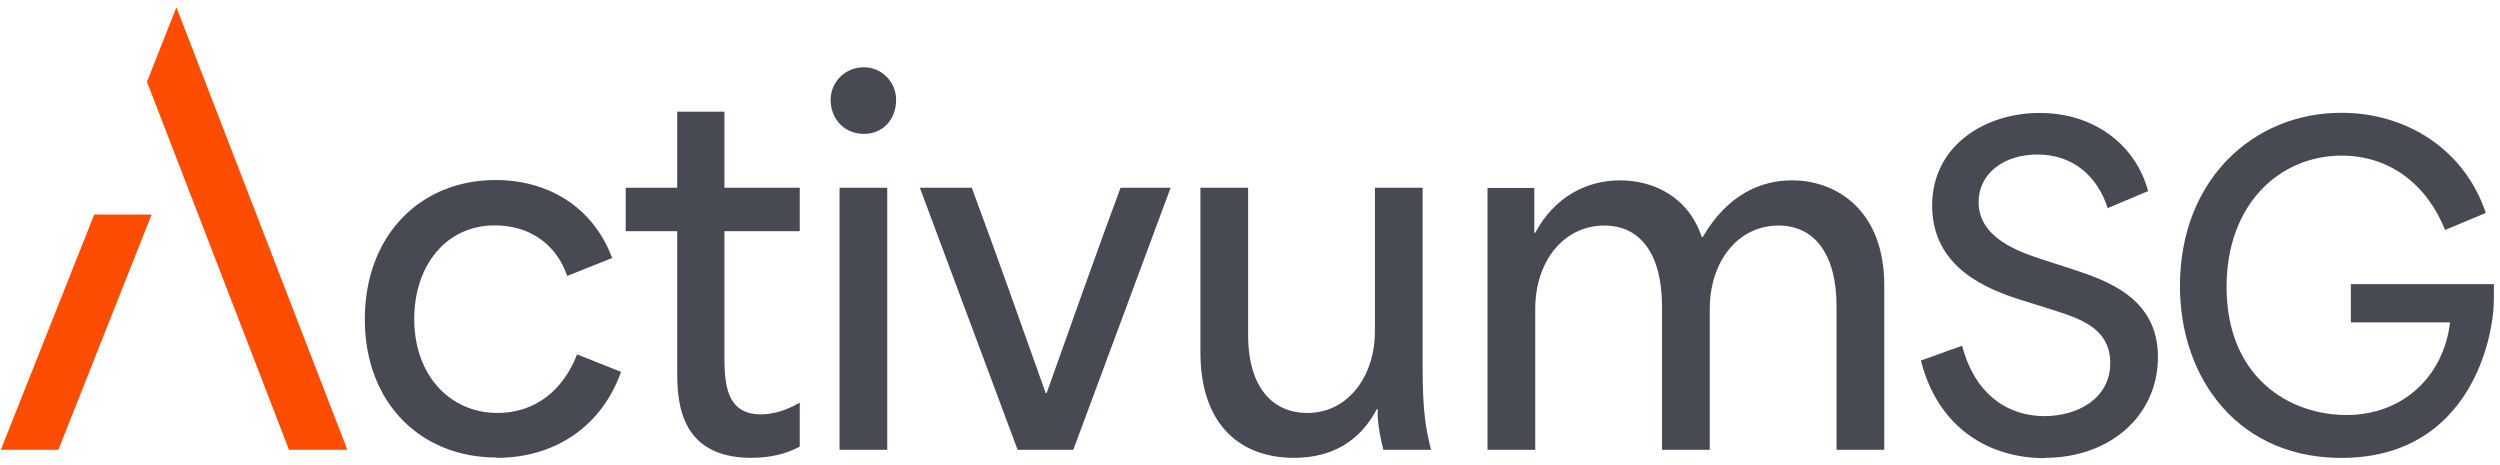
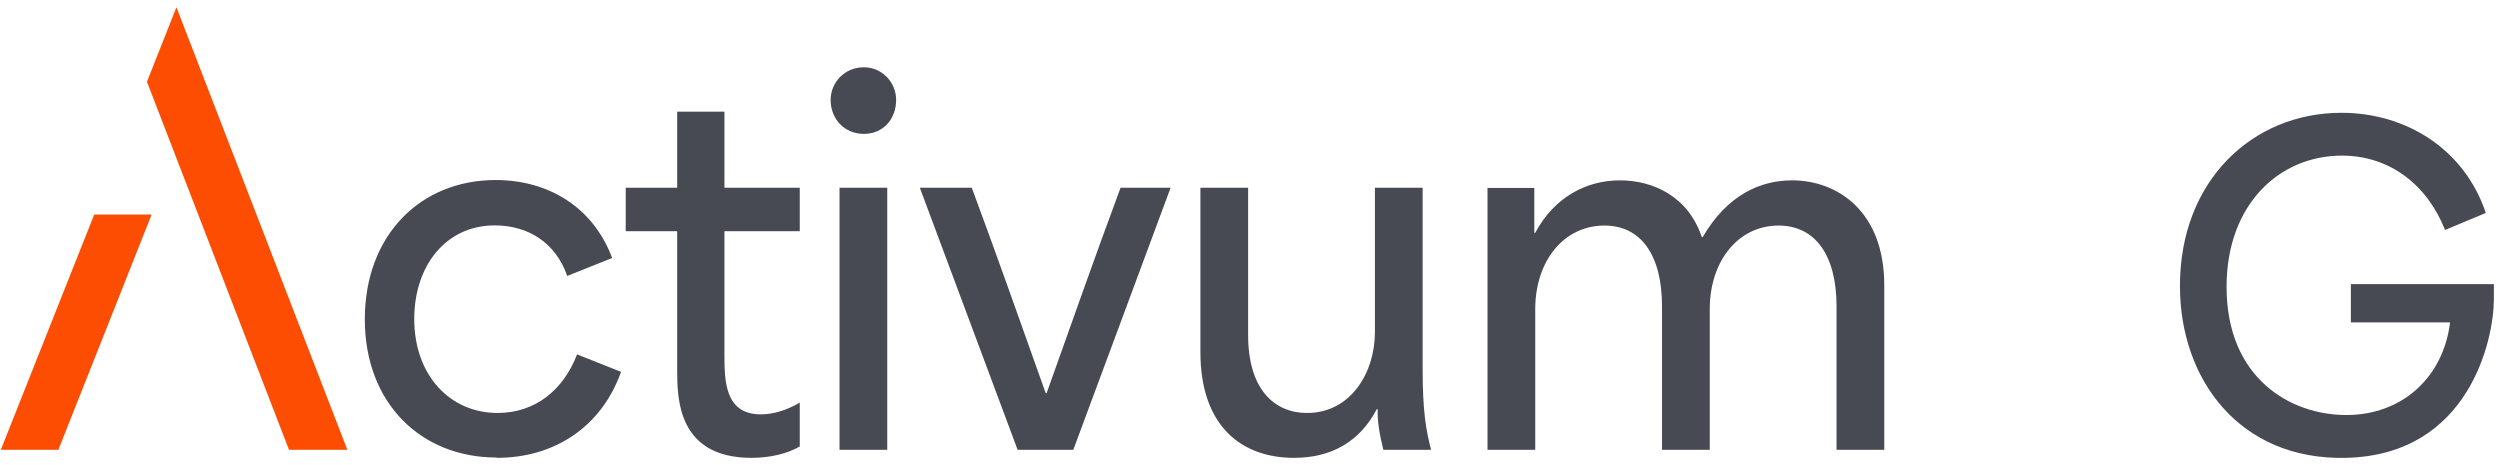
<svg xmlns="http://www.w3.org/2000/svg" width="172" height="32" viewBox="0 0 172 32" fill="none">
  <path d="M171.59 19.549H161.74V22.182H168.564C168.113 25.92 165.302 28.553 161.429 28.553C157.555 28.553 153.188 26.006 153.188 19.733C153.188 14.066 156.815 10.707 161.118 10.707C164.401 10.707 166.976 12.69 168.22 15.821L171.021 14.651C169.572 10.295 165.581 7.76 161.085 7.76C155.023 7.76 149.98 12.376 149.98 19.679C149.98 26.082 154.068 31.673 161.407 31.5C169.894 31.305 171.579 23.341 171.579 20.578C171.579 20.253 171.579 19.559 171.579 19.559" fill="#474A53" />
  <path d="M102.341 30.947H105.624V21.271C105.624 17.956 107.588 15.518 110.388 15.518C112.867 15.518 114.347 17.501 114.347 21.076V30.947H117.631V21.271C117.631 17.956 119.594 15.518 122.362 15.518C124.873 15.518 126.354 17.533 126.354 21.076V30.947H129.637V19.614C129.637 14.51 126.386 12.408 123.296 12.408C121.139 12.408 118.854 13.383 117.148 16.309H117.083C116.15 13.513 113.736 12.408 111.45 12.408C109.165 12.408 106.944 13.546 105.624 16.016H105.56V12.928H102.341V30.958V30.947ZM89.026 31.5C91.633 31.5 93.564 30.362 94.723 28.152H94.787C94.755 28.899 94.884 29.777 95.174 30.947H98.457C98.103 29.55 97.877 28.314 97.877 25.324V12.917H94.594V22.853C94.594 25.649 92.92 28.412 89.927 28.412C87.674 28.412 85.871 26.787 85.871 23.048V12.917H82.588V24.219C82.588 29.387 85.485 31.5 89.026 31.5ZM70.013 30.947H73.843L80.538 12.917H77.094C75.356 17.598 73.747 22.171 72.008 27.047H71.944C70.206 22.171 68.597 17.598 66.858 12.917H63.285L70.013 30.947ZM57.148 6.871C57.148 8.204 58.114 9.212 59.434 9.212C60.753 9.212 61.654 8.204 61.654 6.871C61.654 5.668 60.689 4.628 59.434 4.628C58.114 4.628 57.148 5.668 57.148 6.871ZM57.76 30.947H61.043V12.917H57.76V30.947ZM51.708 31.5C52.899 31.5 54.122 31.24 55.024 30.72V27.697C54.09 28.249 53.157 28.509 52.352 28.509C49.841 28.509 49.841 26.169 49.841 24.284V15.908H55.024V12.917H49.841V7.684H46.59V12.917H43.05V15.908H46.59V25.389C46.59 27.372 46.59 31.5 51.708 31.5ZM34.176 31.5C38.167 31.5 41.386 29.355 42.728 25.584L39.702 24.381C38.768 26.819 36.837 28.412 34.23 28.412C30.979 28.412 28.5 25.844 28.5 21.943C28.5 18.27 30.689 15.507 34.037 15.507C36.322 15.507 38.221 16.677 39.026 18.985L42.116 17.75C40.764 14.142 37.61 12.386 34.101 12.386C28.919 12.386 25.099 16.19 25.099 21.965C25.099 27.74 28.962 31.478 34.165 31.478" fill="#474A53" />
  <path d="M12.138 0.5L10.11 5.625L19.884 30.947H23.897L12.138 0.5Z" fill="#FC4D03" />
  <path d="M6.483 14.759L0.056 30.947H4.015L10.432 14.759H6.483Z" fill="#FC4D03" />
-   <path d="M140.678 31.5C145.12 31.5 148.467 28.639 148.467 24.555C148.467 20.47 144.905 19.299 142.641 18.541L140.399 17.815C138.843 17.295 136.128 16.352 136.128 13.903C136.128 11.942 137.856 10.631 140.173 10.631C142.609 10.631 144.283 12.094 145.012 14.315L147.791 13.145C146.944 9.992 144.111 7.771 140.324 7.771C136.536 7.771 132.931 10.046 132.931 14.142C132.931 18.433 136.751 19.895 138.929 20.6L140.967 21.239C142.974 21.878 145.184 22.496 145.184 24.977C145.184 27.458 142.888 28.629 140.656 28.629C138.221 28.629 135.903 27.231 134.991 23.785L132.158 24.804C133.349 29.506 136.912 31.522 140.678 31.522" fill="#474A53" />
</svg>